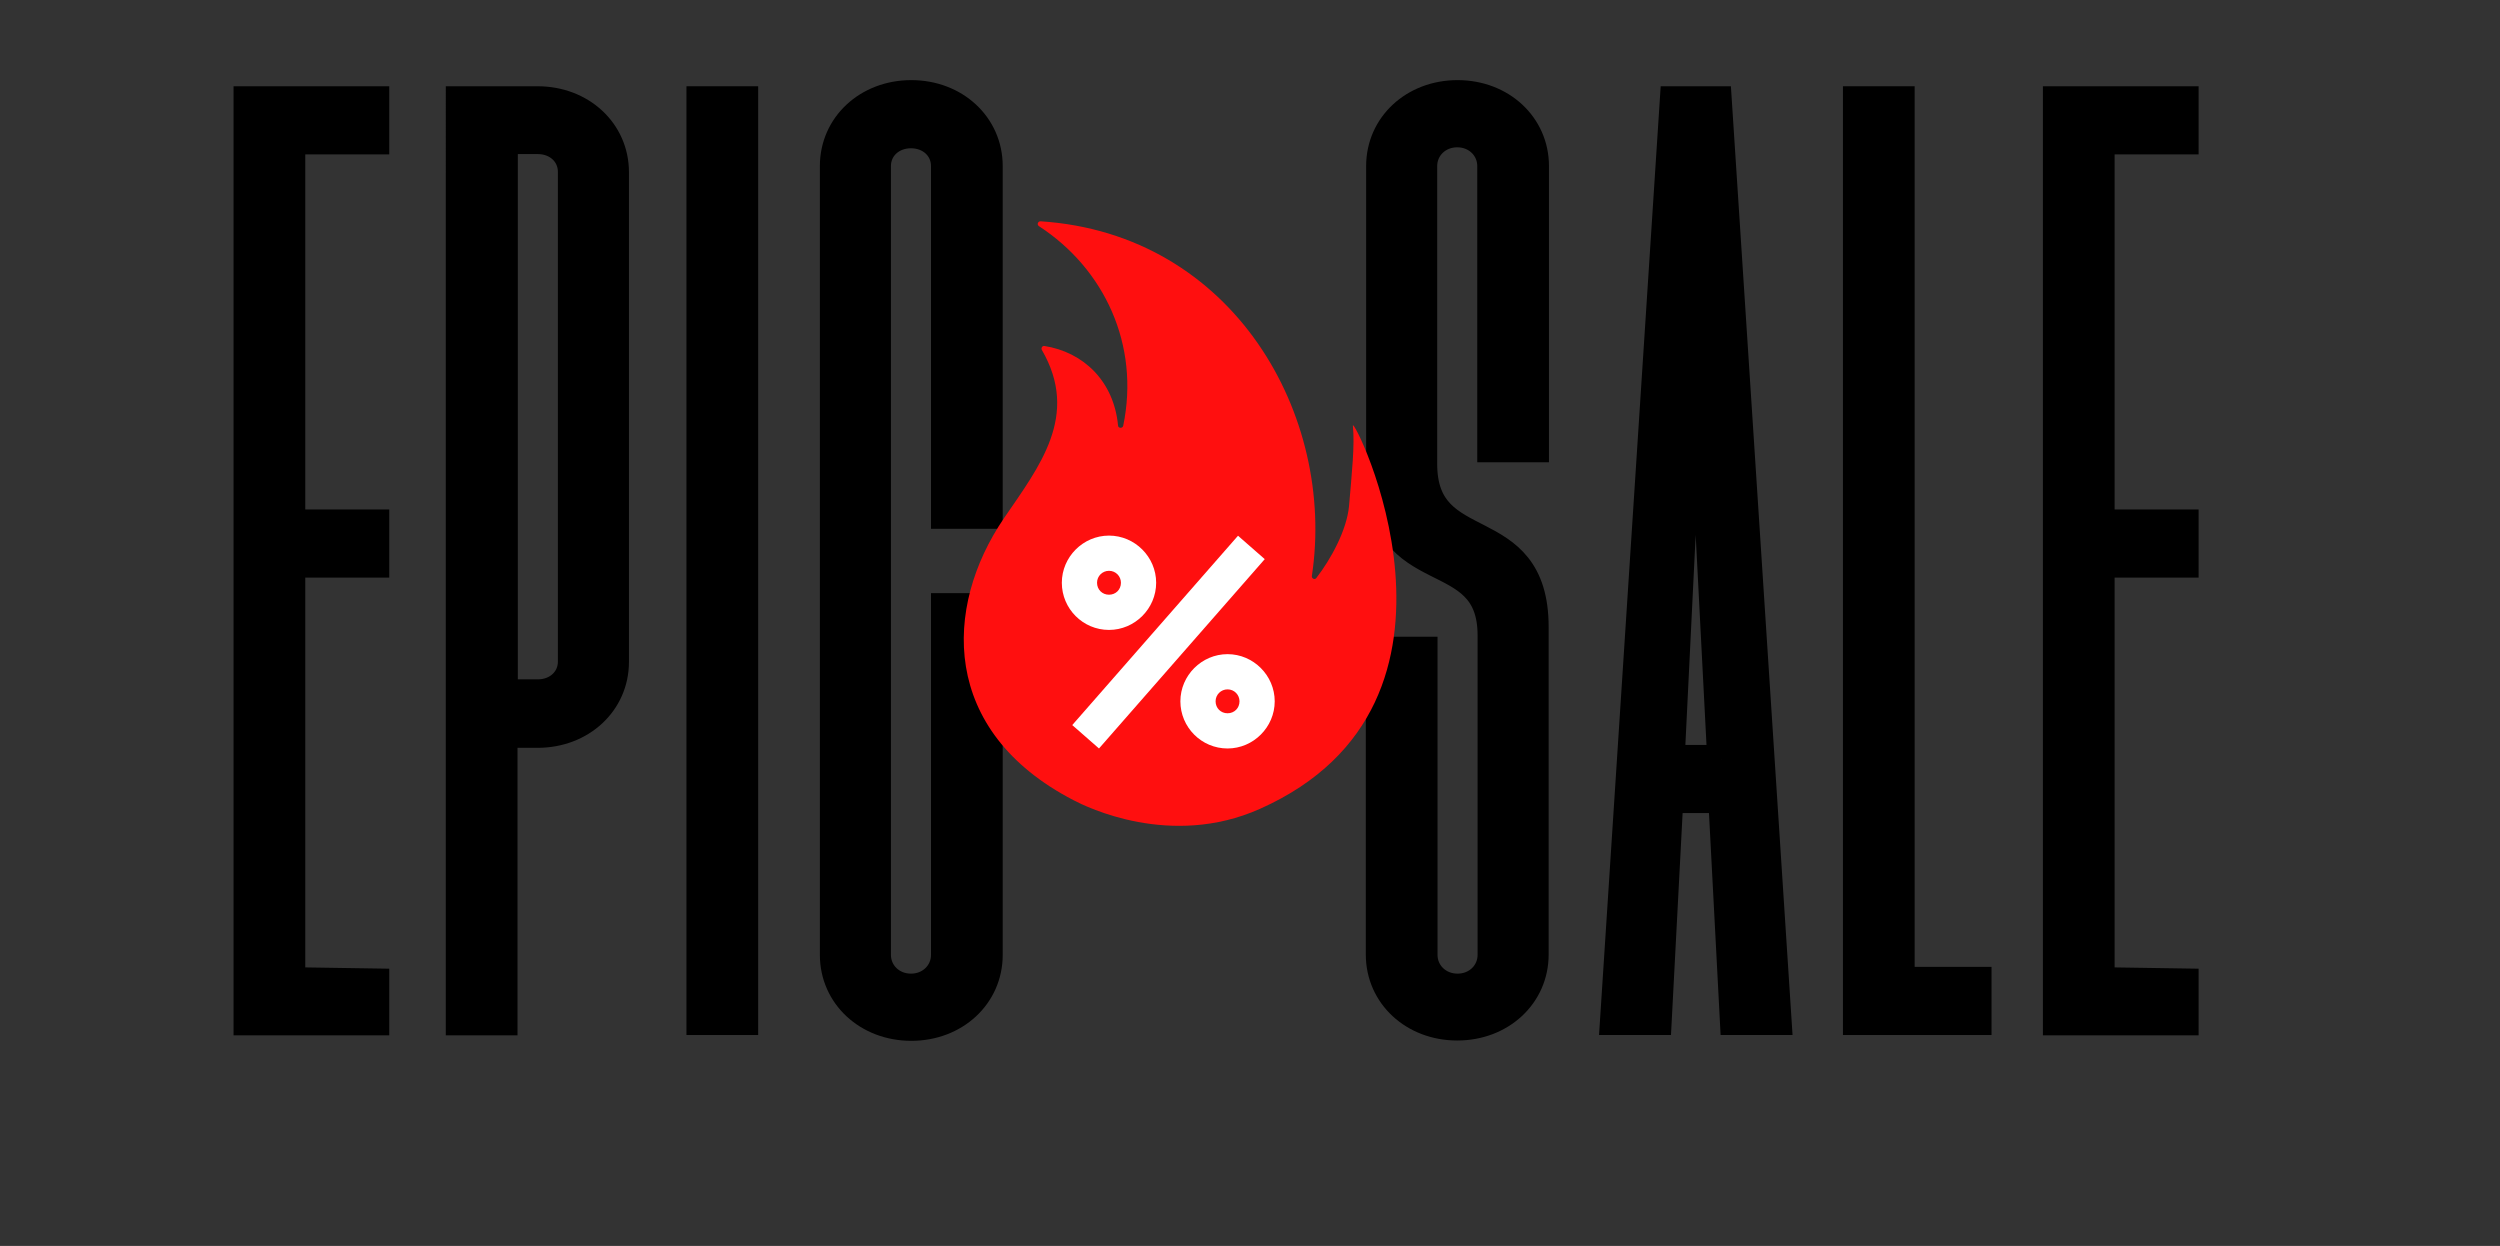
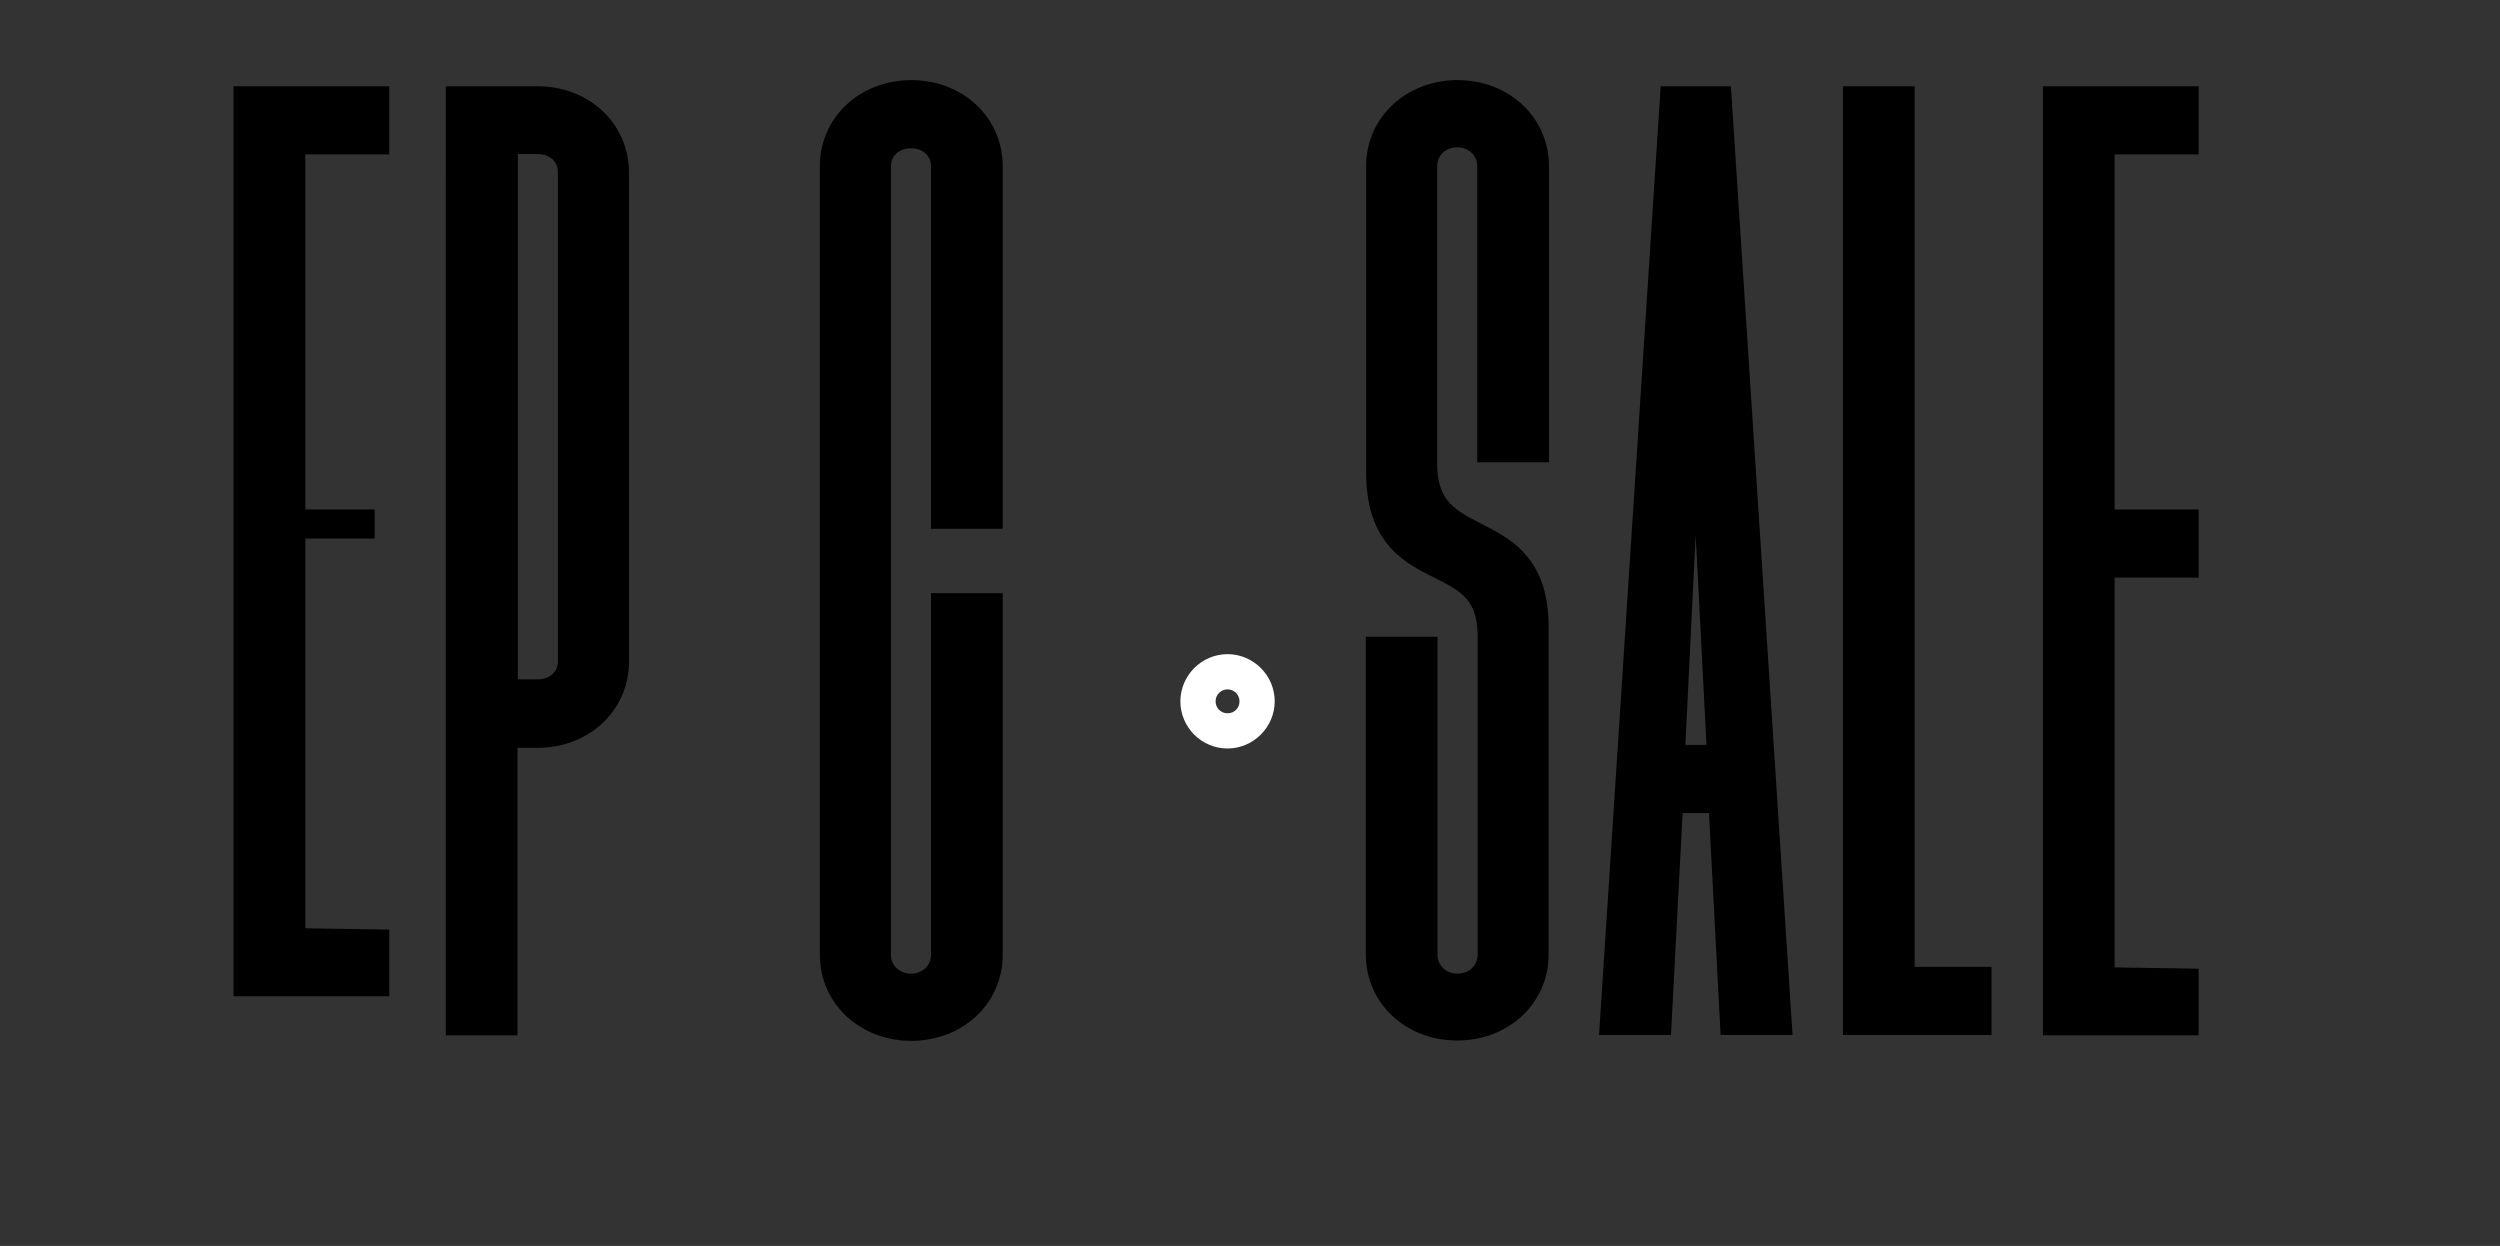
<svg xmlns="http://www.w3.org/2000/svg" id="Capa_1" version="1.1" viewBox="0 0 773.9 385.7">
  <rect x="0" y="0" width="773.9" height="385.7" fill="#333333" stroke="none" />
  <defs>
    <style>
      .st0 {
        fill: #fff;
      }

      .st1 {
        fill: none;
      }

      .st2 {
        stroke: #000;
        stroke-miterlimit: 10;
        stroke-width: 9px;
      }

      .st3 {
        fill: #ff0f0f;
      }

      .st4 {
        clip-path: url(#clippath);
      }
    </style>
    <clipPath id="clippath">
      <rect class="st1" x="291" y="68.4" width="172.9" height="194.5" />
    </clipPath>
  </defs>
-   <path class="st2" d="M76.8,31.2h39.2v12.1h-26v118.9h26v12.1h-26v129.6l26,.4v11.7h-39.2V31.2Z" />
+   <path class="st2" d="M76.8,31.2h39.2v12.1h-26v118.9h26h-26v129.6l26,.4v11.7h-39.2V31.2Z" />
  <path class="st2" d="M142.6,31.2h23.8c13.5,0,23.8,9.6,23.8,22.1v151.6c0,12.5-10.3,22.1-23.8,22.1h-10.7v89h-13.2V31.2ZM166.5,214.8c6.1,0,10.7-4.3,10.7-10V53.2c0-5.7-4.6-10-10.7-10h-10.7v171.6h10.7Z" />
-   <path class="st2" d="M217,31.2h13.2v284.7h-13.2V31.2Z" />
  <path class="st2" d="M258.3,295.6V51.4c0-12.5,10.3-22.1,23.8-22.1s23.8,9.6,23.8,22.1v107.8h-13.2V51.4c0-5.7-4.6-10-10.7-10s-10.7,4.3-10.7,10v244.2c0,5.7,4.6,10.3,10.7,10.3s10.7-4.6,10.7-10.3v-107.5h13.2v107.5c0,12.5-10.3,22.1-23.8,22.1s-23.8-9.6-23.8-22.1Z" />
  <path class="st2" d="M427.3,295.6v-94h13.2v94c0,5.7,4.6,10.3,10.7,10.3s10.7-4.6,10.7-10.3v-98.9c0-29.5-34.5-13.9-34.5-50.5V51.4c0-12.5,10.3-22.1,23.8-22.1s23.8,9.6,23.8,22.1v87.2h-13.2V51.4c0-5.7-4.6-10.3-10.7-10.3s-10.7,4.6-10.7,10.3v92.2c0,29.9,34.5,14.9,34.5,50.5v101.4c0,12.5-10.3,22.1-23.8,22.1s-23.8-9.6-23.8-22.1Z" />
  <path class="st2" d="M518.4,31.2h13.2l18.5,284.7h-13.2l-3.6-68.7h-16.7l-3.6,68.7h-13.2l18.5-284.7ZM533,235.1l-8.2-159.1-7.8,159.1h16Z" />
  <path class="st2" d="M575,31.2h13.2v272.6h23.8v12.1h-37V31.2Z" />
  <path class="st2" d="M636.9,31.2h39.2v12.1h-26v118.9h26v12.1h-26v129.6l26,.4v11.7h-39.2V31.2Z" />
  <g class="st4">
-     <path class="st3" d="M332.3,247.7c-41.3-21.4-40.3-59.7-21.5-87.3,11-16.1,23.5-31.8,11.7-52.1-.3-.6.2-1.3.8-1.2,12.1,1.9,21.5,10.9,22.8,24.6,0,.9,1.4,1,1.6.1,5.2-25-5.8-48.6-26.1-61.8-.7-.5-.3-1.5.5-1.5,59.9,3.9,91.5,60.3,84,109.8-.1.8.9,1.3,1.4.6,4.5-5.8,9.4-14.8,10.1-22.2.9-10.6,1.8-18.8,1.2-24.9-.5-4.4,45.1,85.7-28.8,118.6-27.6,12.3-53.7-.6-57.7-2.7Z" />
-     <rect class="st0" x="322.7" y="193.2" width="77.9" height="11" transform="translate(-26 340) rotate(-48.8)" />
-     <path class="st0" d="M343.3,176.7c-2,0-3.7,1.6-3.7,3.7s1.6,3.7,3.7,3.7,3.7-1.6,3.7-3.7c0-2-1.6-3.7-3.7-3.7ZM343.3,195c-8.1,0-14.6-6.6-14.6-14.6s6.6-14.6,14.6-14.6,14.6,6.6,14.6,14.6-6.6,14.6-14.6,14.6Z" />
    <path class="st0" d="M380,213.4c-2,0-3.7,1.6-3.7,3.7s1.6,3.7,3.7,3.7,3.7-1.6,3.7-3.7c0-2-1.6-3.7-3.7-3.7ZM380,231.7c-8.1,0-14.6-6.6-14.6-14.6s6.6-14.6,14.6-14.6,14.6,6.6,14.6,14.6-6.6,14.6-14.6,14.6Z" />
  </g>
</svg>